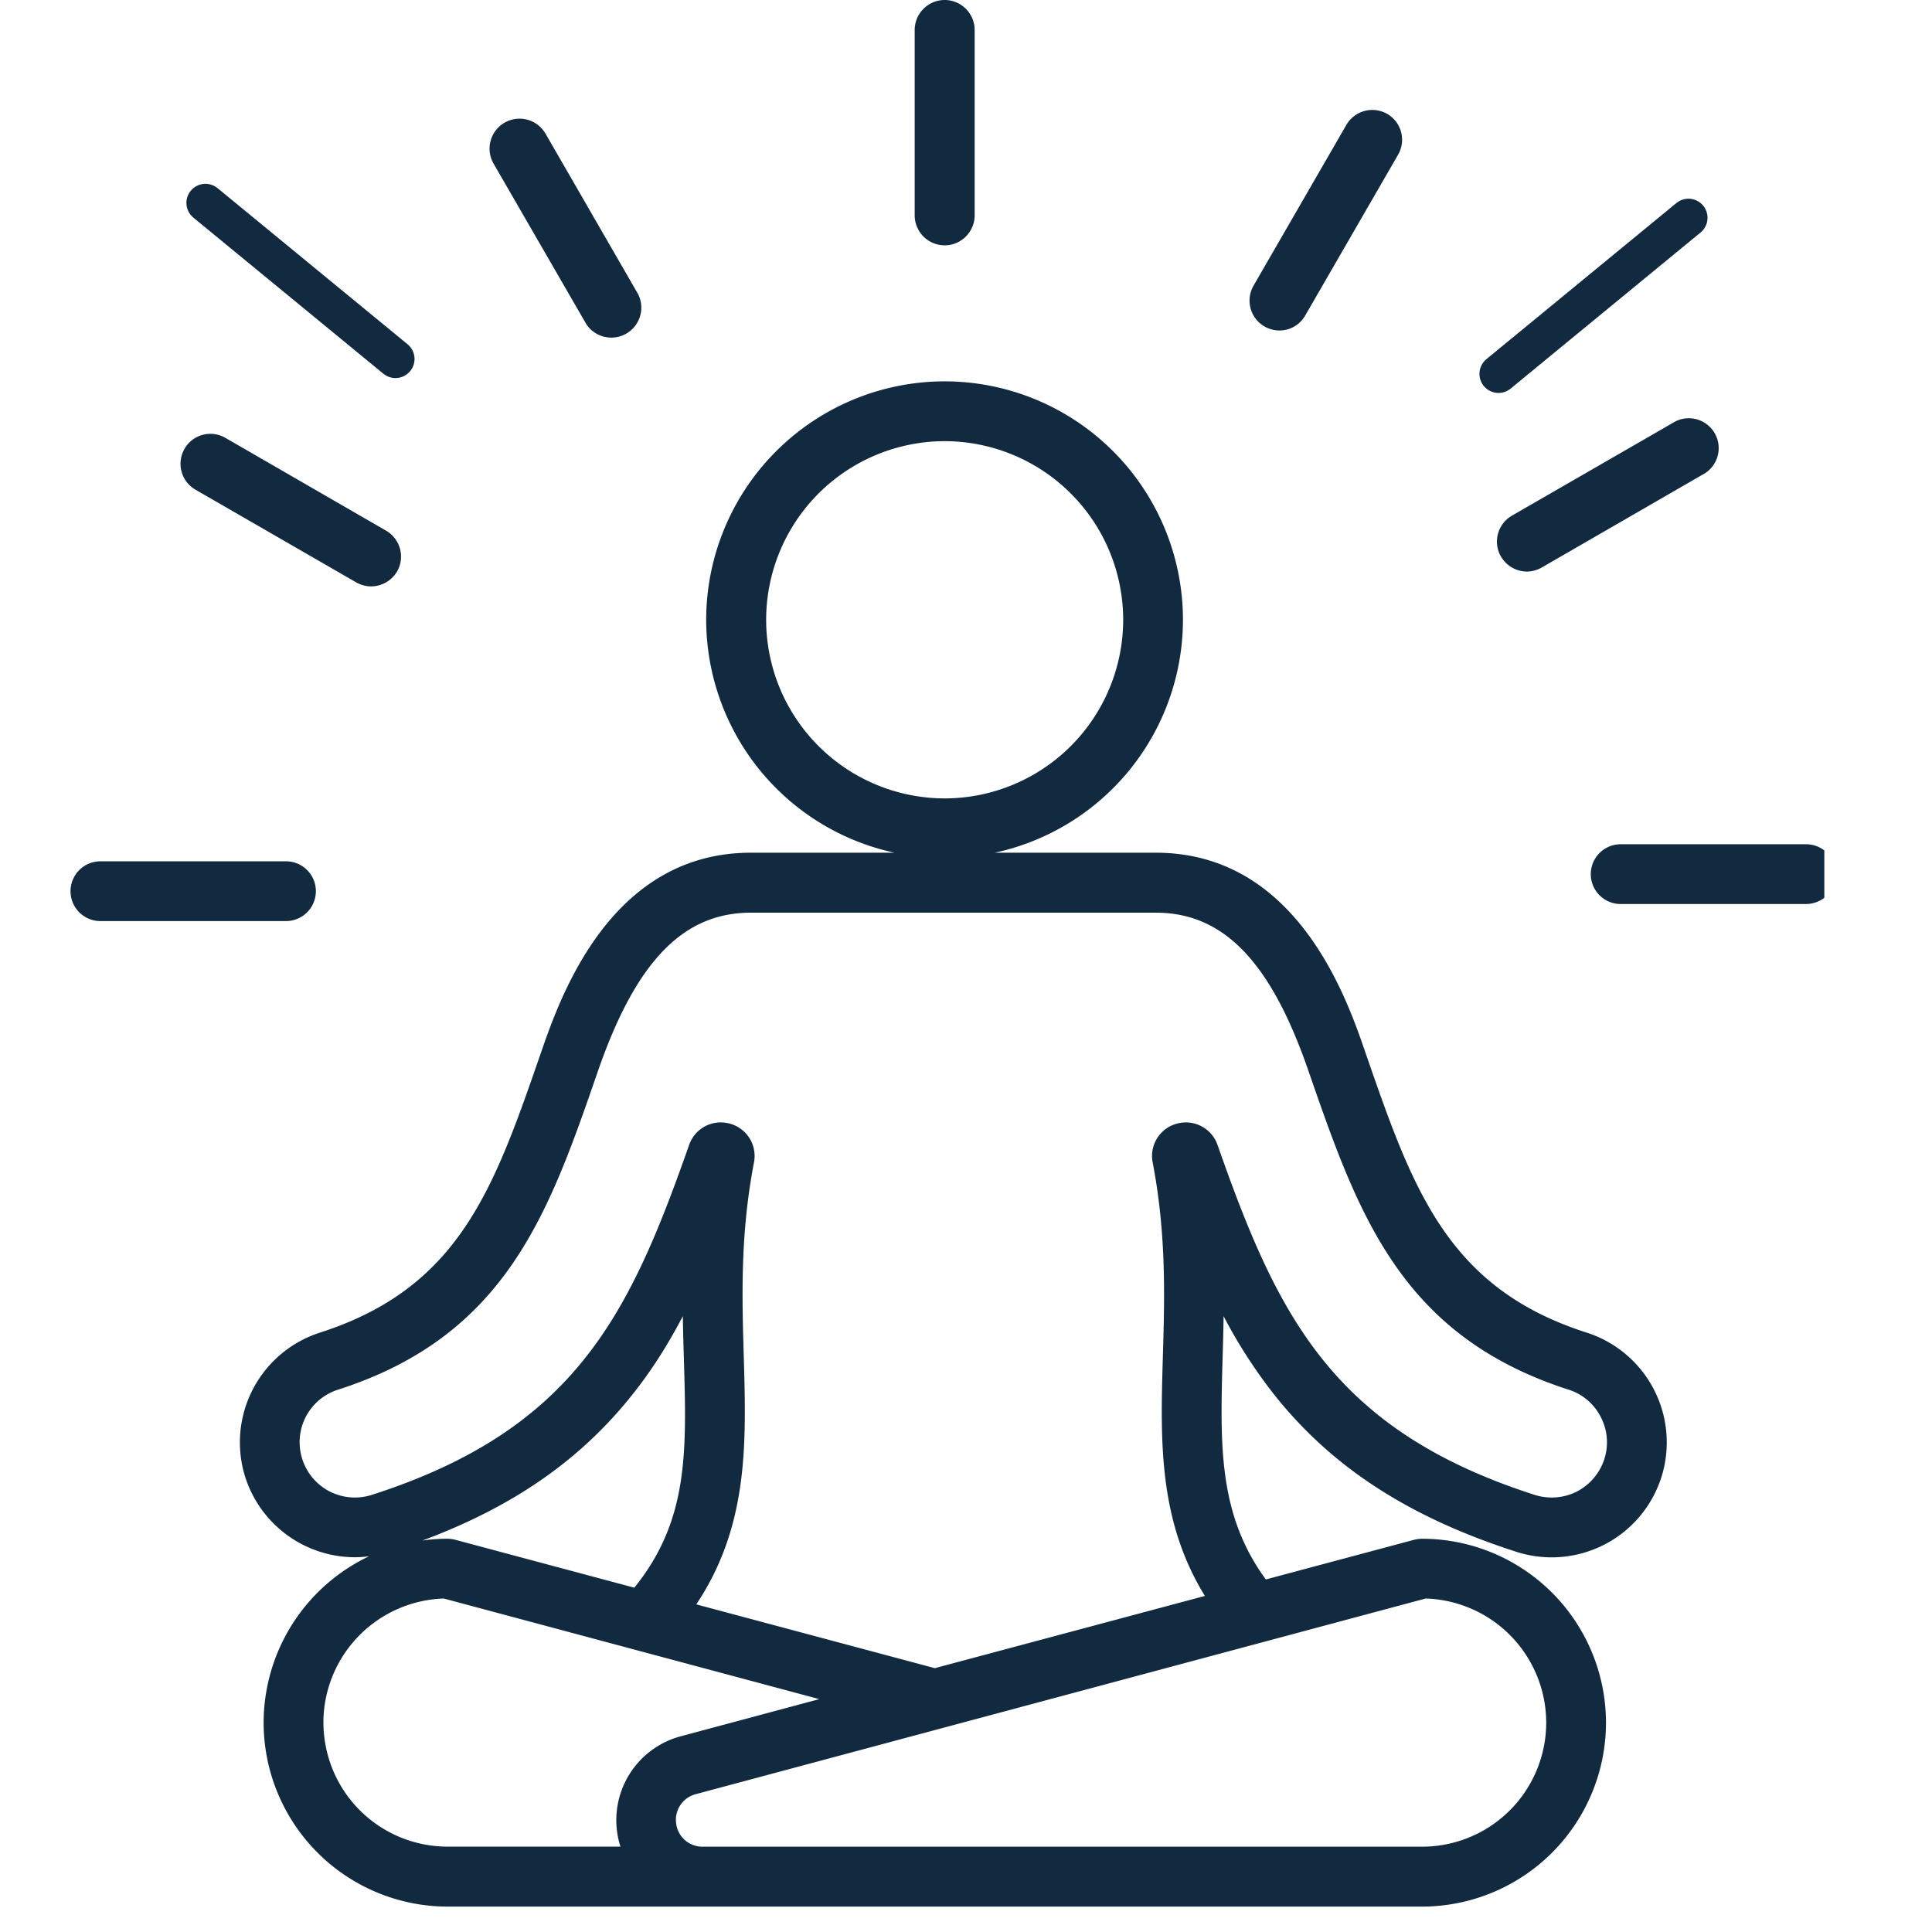
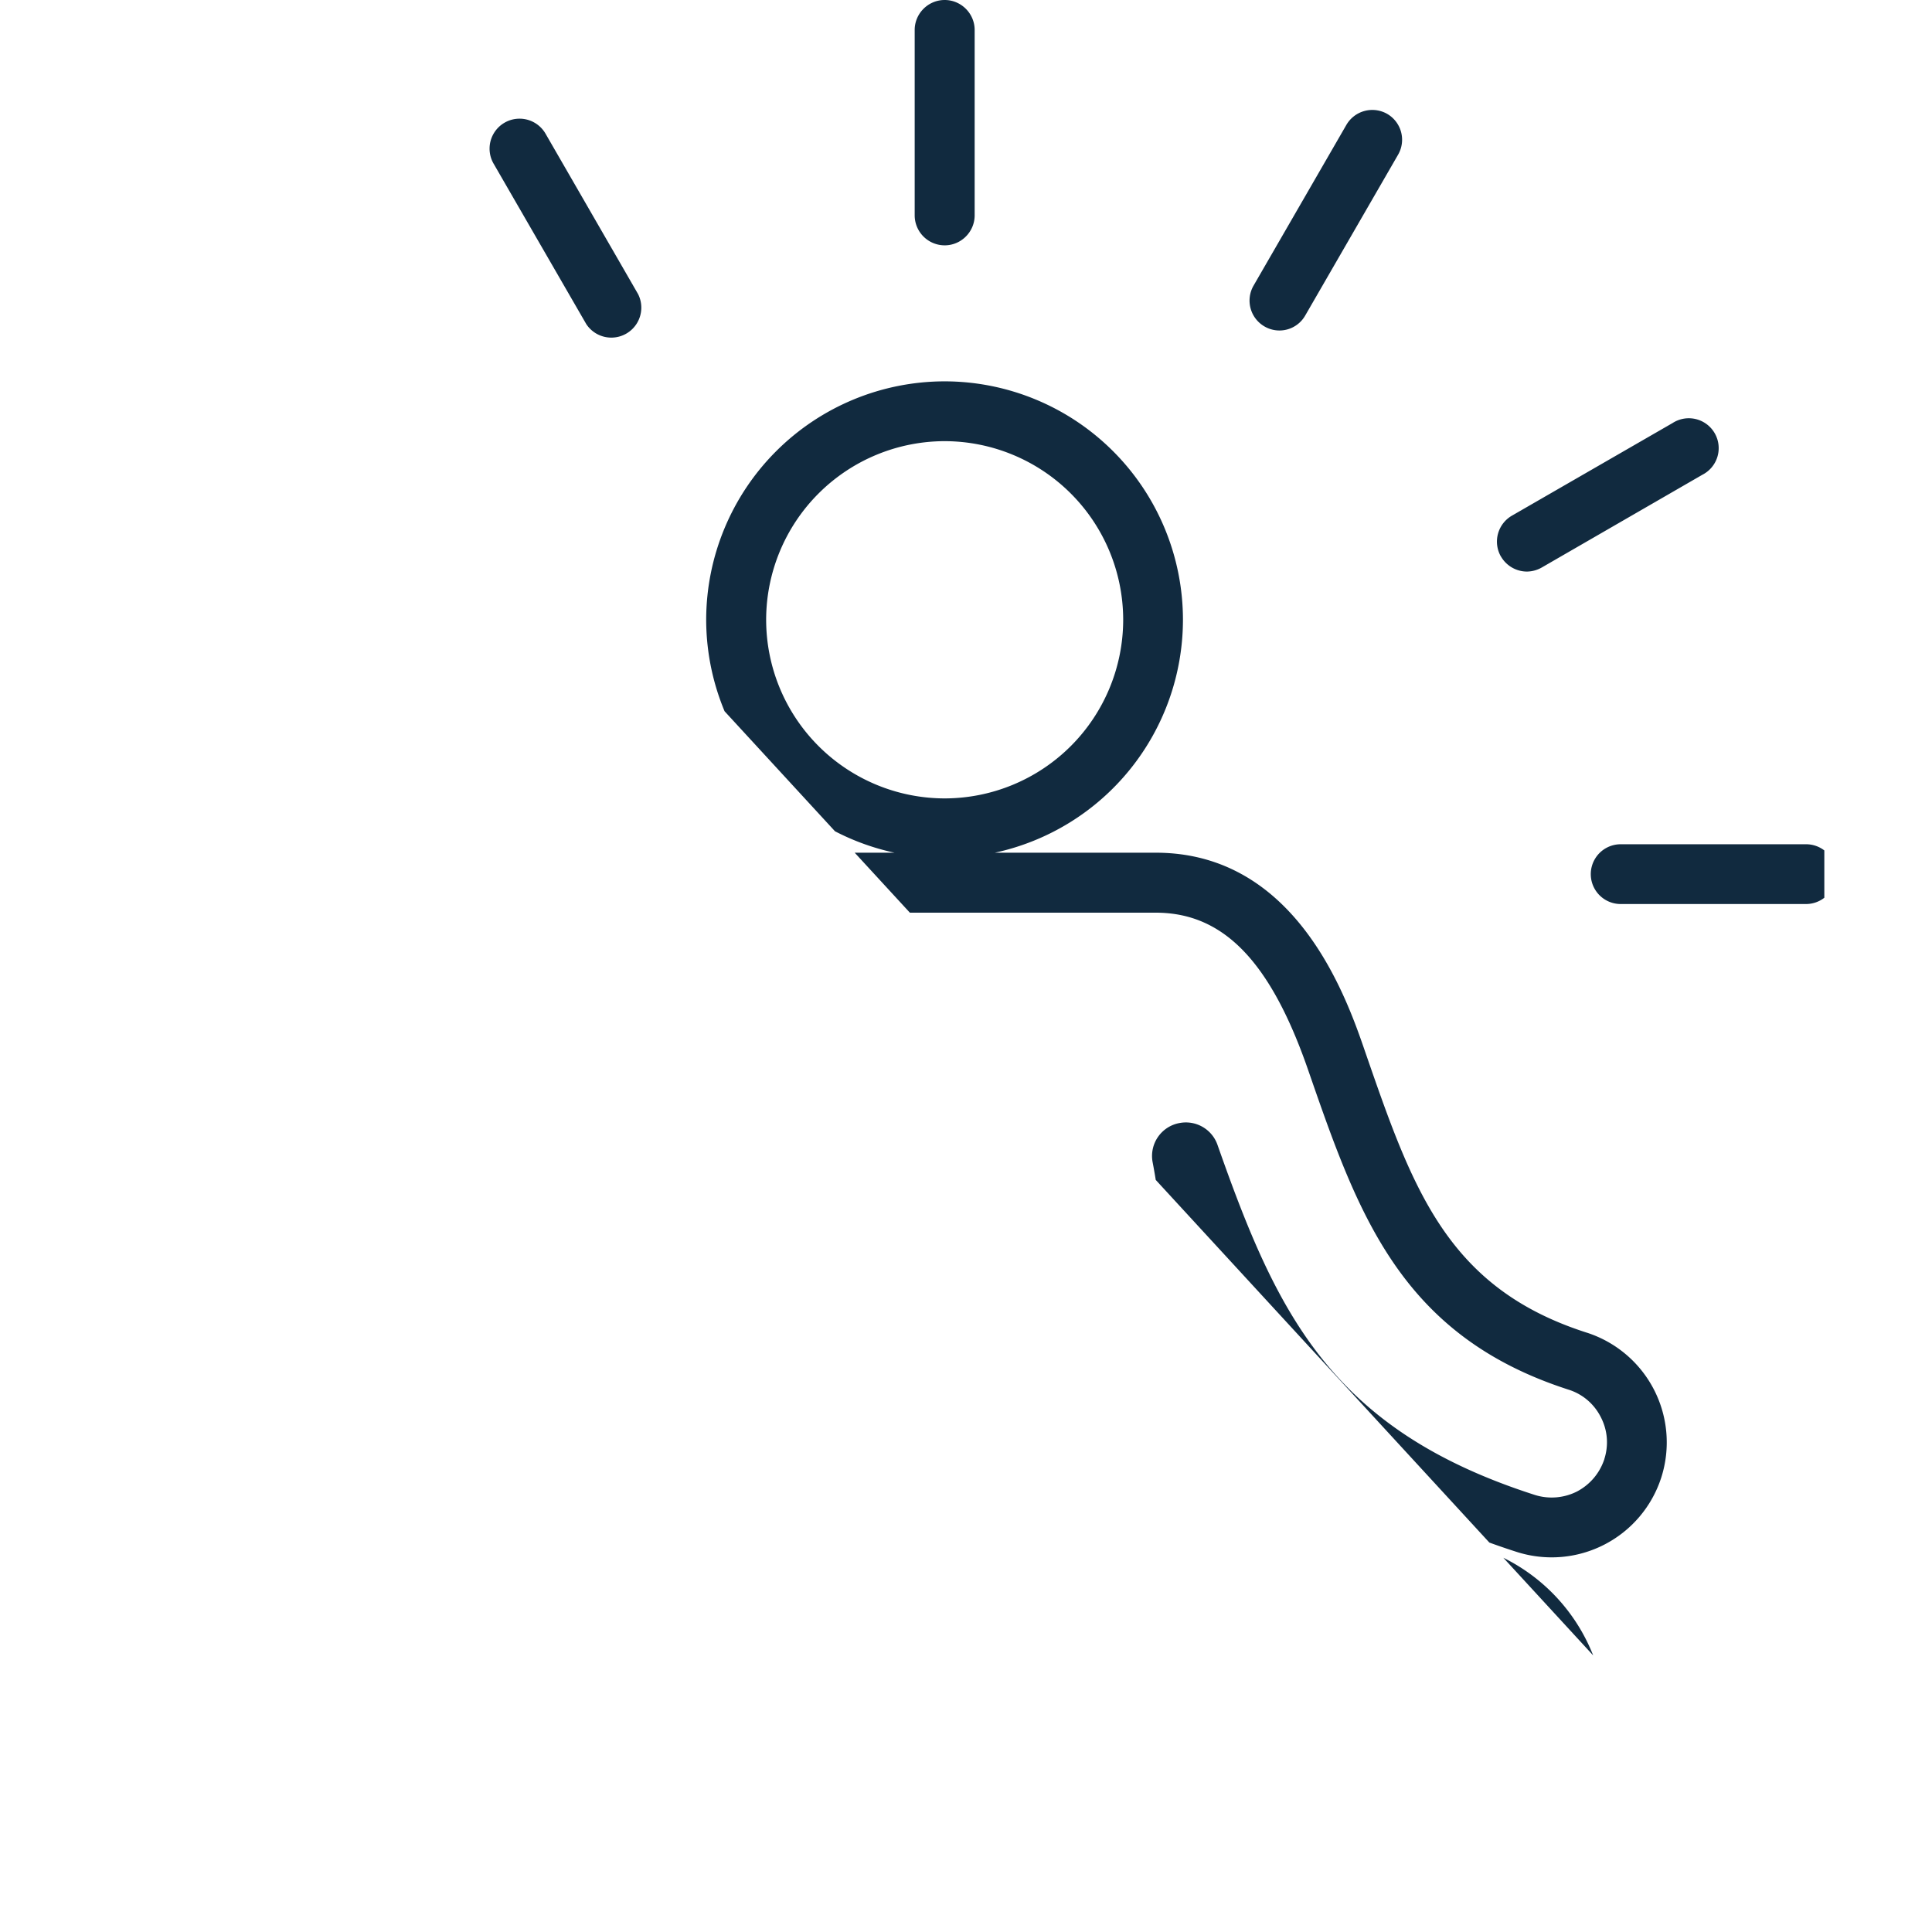
<svg xmlns="http://www.w3.org/2000/svg" width="50" viewBox="0 0 37.5 37.5" height="50" version="1.0">
  <defs>
    <clipPath id="a">
-       <path d="M1.363 0H35.41v37.008H1.363zm0 0" />
+       <path d="M1.363 0H35.41v37.008zm0 0" />
    </clipPath>
  </defs>
  <g clip-path="url(#a)">
    <path fill="#112a3f" d="M30.8 25.867c-2.718-.87-3.382-2.793-4.3-5.445-.363-1.059-1.336-3.871-4.066-3.871h-3.125a4.63 4.63 0 0 0 3.652-4.524 4.63 4.63 0 0 0-4.625-4.625 4.633 4.633 0 0 0-4.629 4.625 4.633 4.633 0 0 0 3.656 4.524h-2.789c-2.73 0-3.703 2.812-4.07 3.87-.918 2.653-1.582 4.575-4.297 5.446a2.238 2.238 0 0 0-1.445 2.809 2.24 2.24 0 0 0 2.129 1.55c.09 0 .183-.007.273-.019a3.58 3.58 0 0 0-2.047 3.23 3.574 3.574 0 0 0 3.57 3.57h18.915a3.574 3.574 0 0 0 3.57-3.57 3.574 3.574 0 0 0-3.57-3.57.679.679 0 0 0-.153.02l-2.879.77c-.925-1.262-.886-2.61-.84-4.286.008-.266.016-.539.02-.824a9.78 9.78 0 0 0 .98 1.52c1.118 1.41 2.614 2.382 4.704 3.054a2.235 2.235 0 0 0 2.812-1.445 2.238 2.238 0 0 0-1.445-2.809zm-15.929-13.84a3.47 3.47 0 0 1 3.465-3.464 3.47 3.47 0 0 1 3.465 3.464 3.47 3.47 0 0 1-3.465 3.47 3.47 3.47 0 0 1-3.465-3.47zm-2.559 18.79-3.476-.93a.618.618 0 0 0-.149-.02c-.164 0-.328.012-.488.035 1.77-.66 3.074-1.57 4.078-2.836.38-.476.7-.988.977-1.52.004.286.012.56.02.825.054 1.809.093 3.14-.961 4.445zm-6.035 2.62a2.415 2.415 0 0 1 2.336-2.41l7.29 1.953-2.696.723a1.684 1.684 0 0 0-1.164 2.14H8.688a2.41 2.41 0 0 1-2.41-2.406zm21.395-2.41a2.415 2.415 0 0 1 2.34 2.41 2.41 2.41 0 0 1-2.41 2.407H13.64a.512.512 0 0 1-.516-.45.515.515 0 0 1 .383-.57zm3.469-2.707c-.09.274-.278.496-.532.63a1.089 1.089 0 0 1-.82.066c-3.953-1.27-5.004-3.516-6.156-6.79a.65.65 0 0 0-.727-.43.65.65 0 0 0-.535.755c.27 1.402.234 2.613.2 3.789-.048 1.62-.09 3.164.816 4.637l-5.242 1.402-4.63-1.238c1.016-1.524.97-3.121.922-4.801-.035-1.176-.07-2.387.2-3.79a.65.65 0 0 0-.535-.754.648.648 0 0 0-.727.43c-1.152 3.274-2.203 5.52-6.16 6.79-.27.086-.563.062-.817-.067a1.077 1.077 0 0 1-.465-1.445c.133-.254.356-.445.63-.531 3.269-1.051 4.09-3.426 5.039-6.172.738-2.137 1.656-3.086 2.972-3.086h7.86c1.316 0 2.234.95 2.968 3.086.953 2.746 1.774 5.12 5.043 6.172.274.086.496.277.625.53.133.255.157.544.07.817zM17.754 4.18V.582c0-.32.262-.582.582-.582.32 0 .582.262.582.582V4.18c0 .32-.262.582-.582.582a.583.583 0 0 1-.582-.582zM9.578 3.172a.582.582 0 0 1 1.008-.582l1.8 3.12a.582.582 0 0 1-1.007.58zM3.582 8.71a.58.58 0 0 1 .793-.211l3.117 1.8c.278.16.375.516.215.794a.59.59 0 0 1-.504.289.595.595 0 0 1-.289-.078L3.793 9.504a.58.58 0 0 1-.211-.793zm1.969 9.168H1.949a.58.58 0 0 1 0-1.16h3.602a.58.58 0 1 1 0 1.16zM24.332 5.543l1.8-3.117a.582.582 0 0 1 .794-.215.58.58 0 0 1 .21.793l-1.8 3.117a.576.576 0 0 1-.793.215.58.58 0 0 1-.211-.793zm4.8 5.258a.582.582 0 0 1 .216-.793l3.117-1.797a.58.58 0 1 1 .578 1.004l-3.117 1.8a.595.595 0 0 1-.29.079.585.585 0 0 1-.503-.293zm6.505 6.164c0 .32-.262.582-.582.582h-3.598a.58.58 0 1 1 0-1.16h3.598a.58.58 0 0 1 .582.578zm0 0" />
  </g>
-   <path stroke-linecap="round" fill="none" d="m3.988 3.938 3.688 3.03M32.773 4.227l-3.687 3.03" stroke="#112a3f" stroke-width=".74" />
</svg>